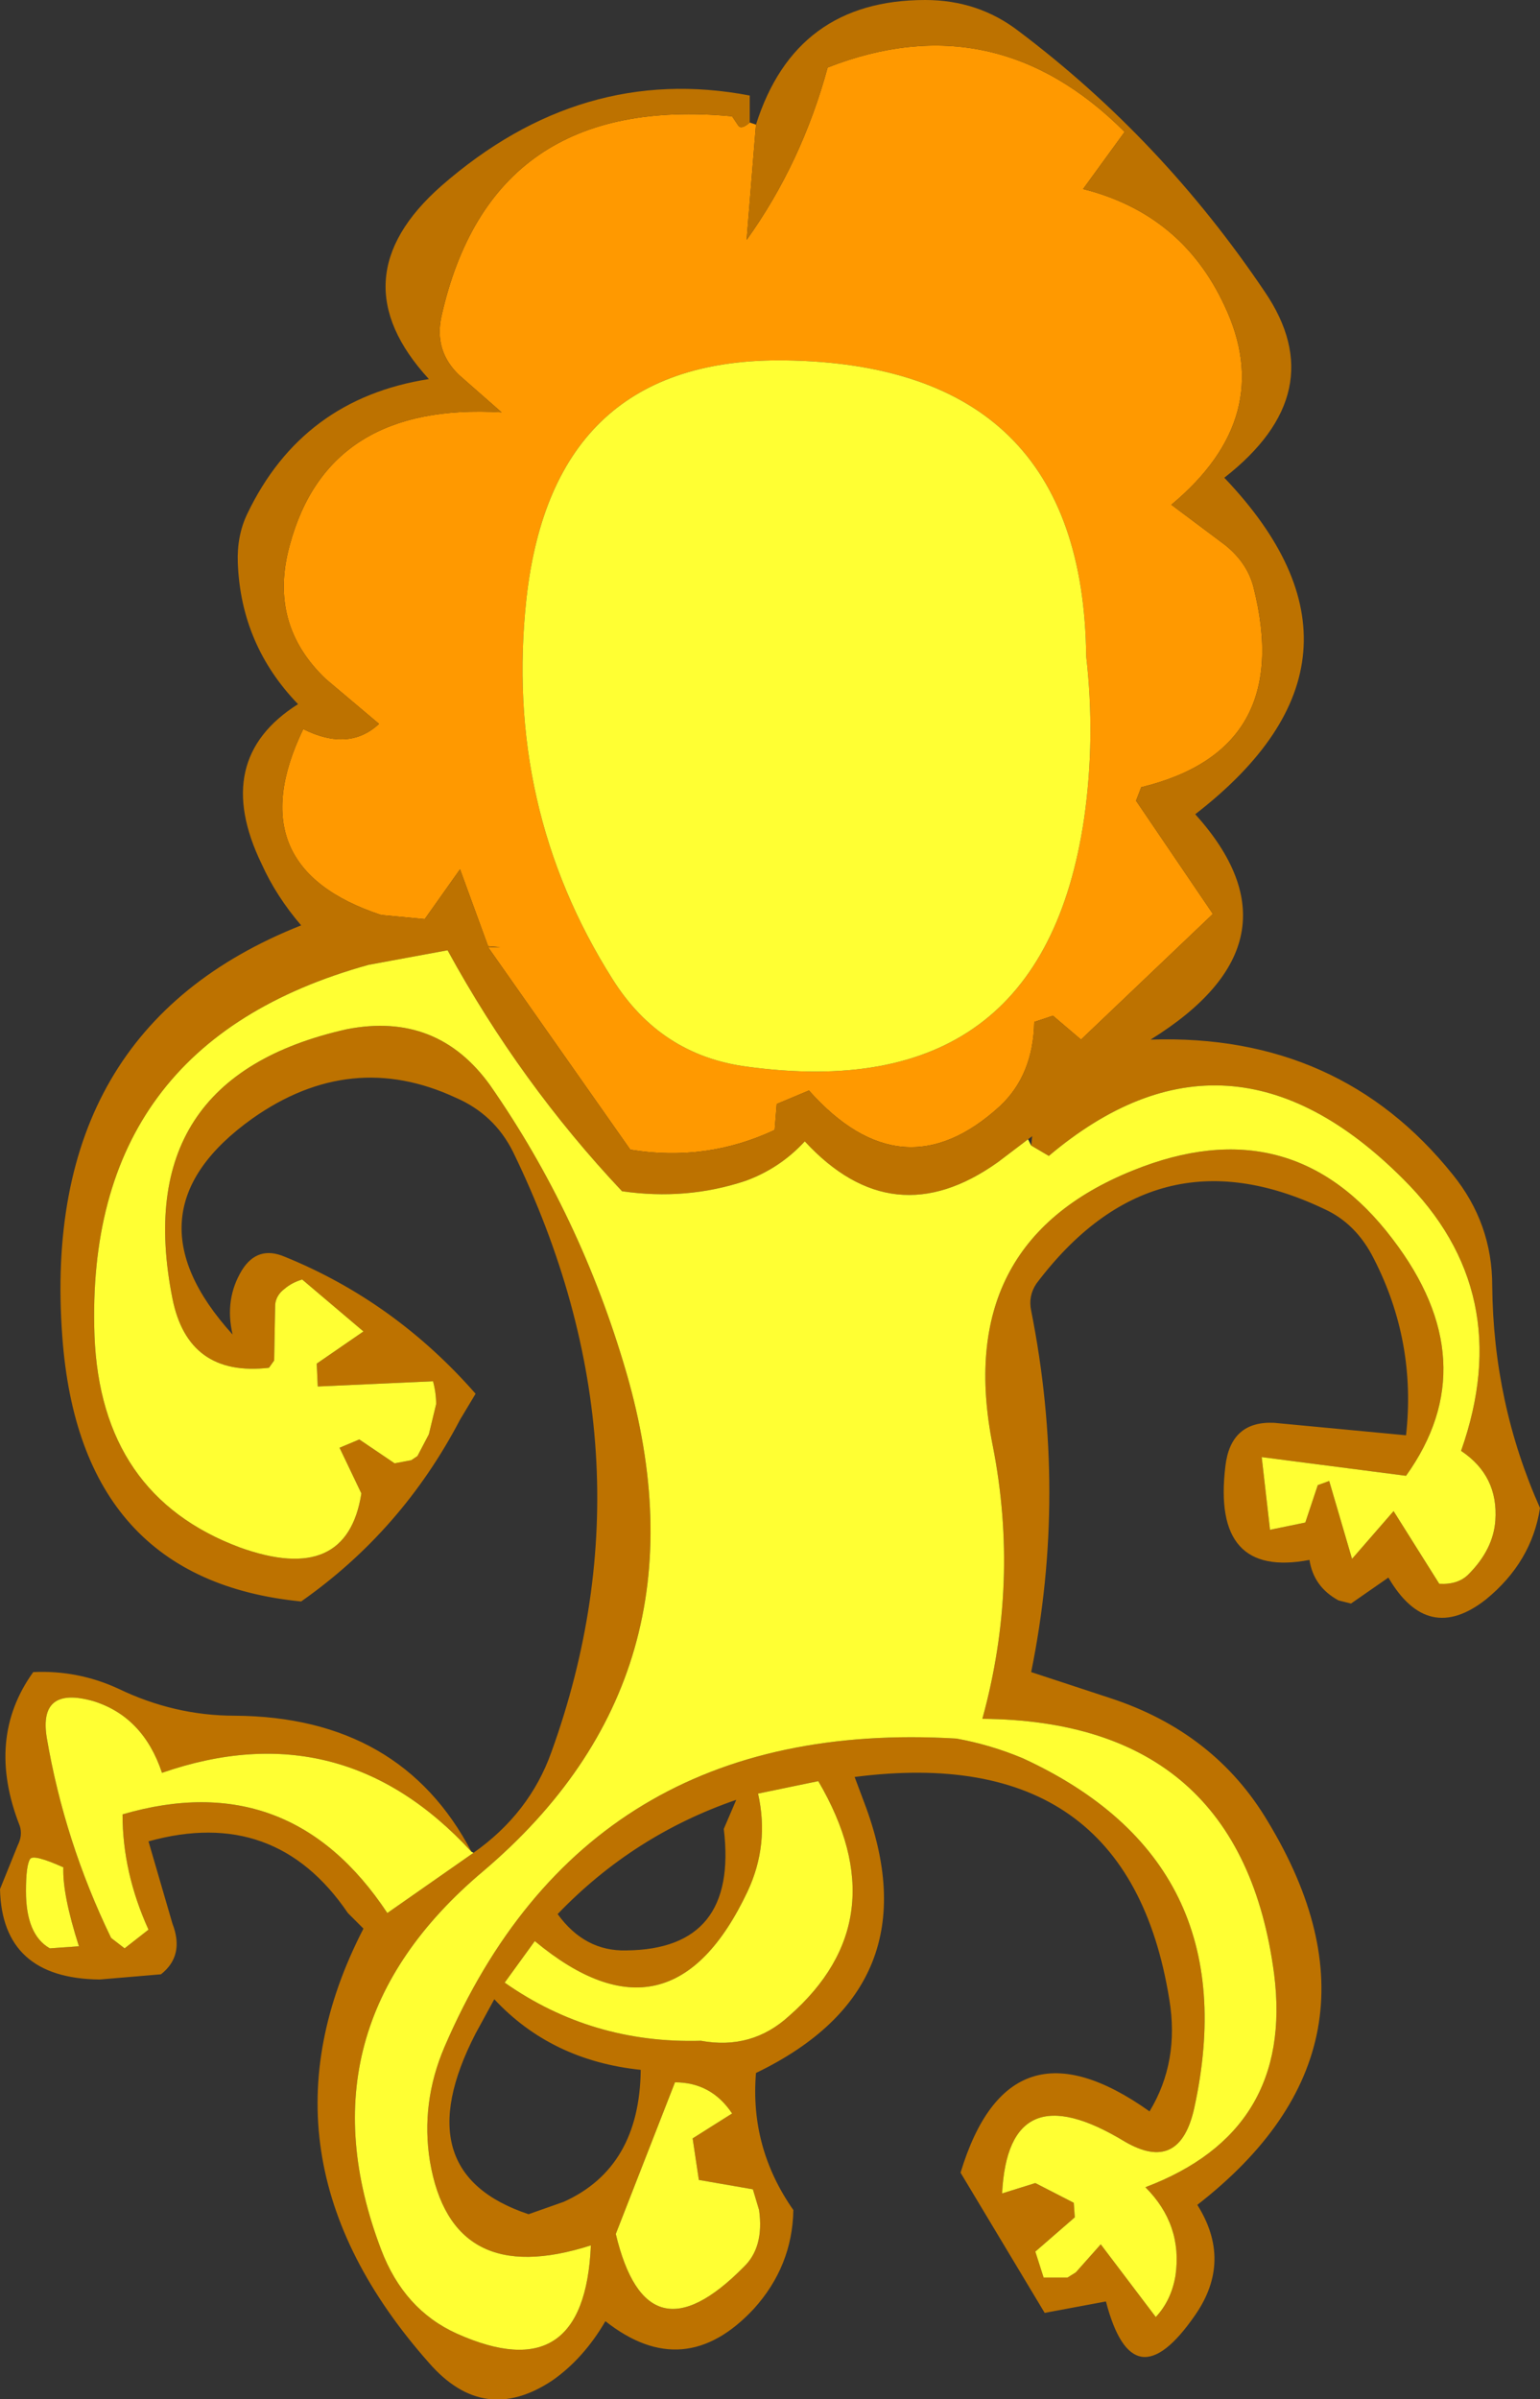
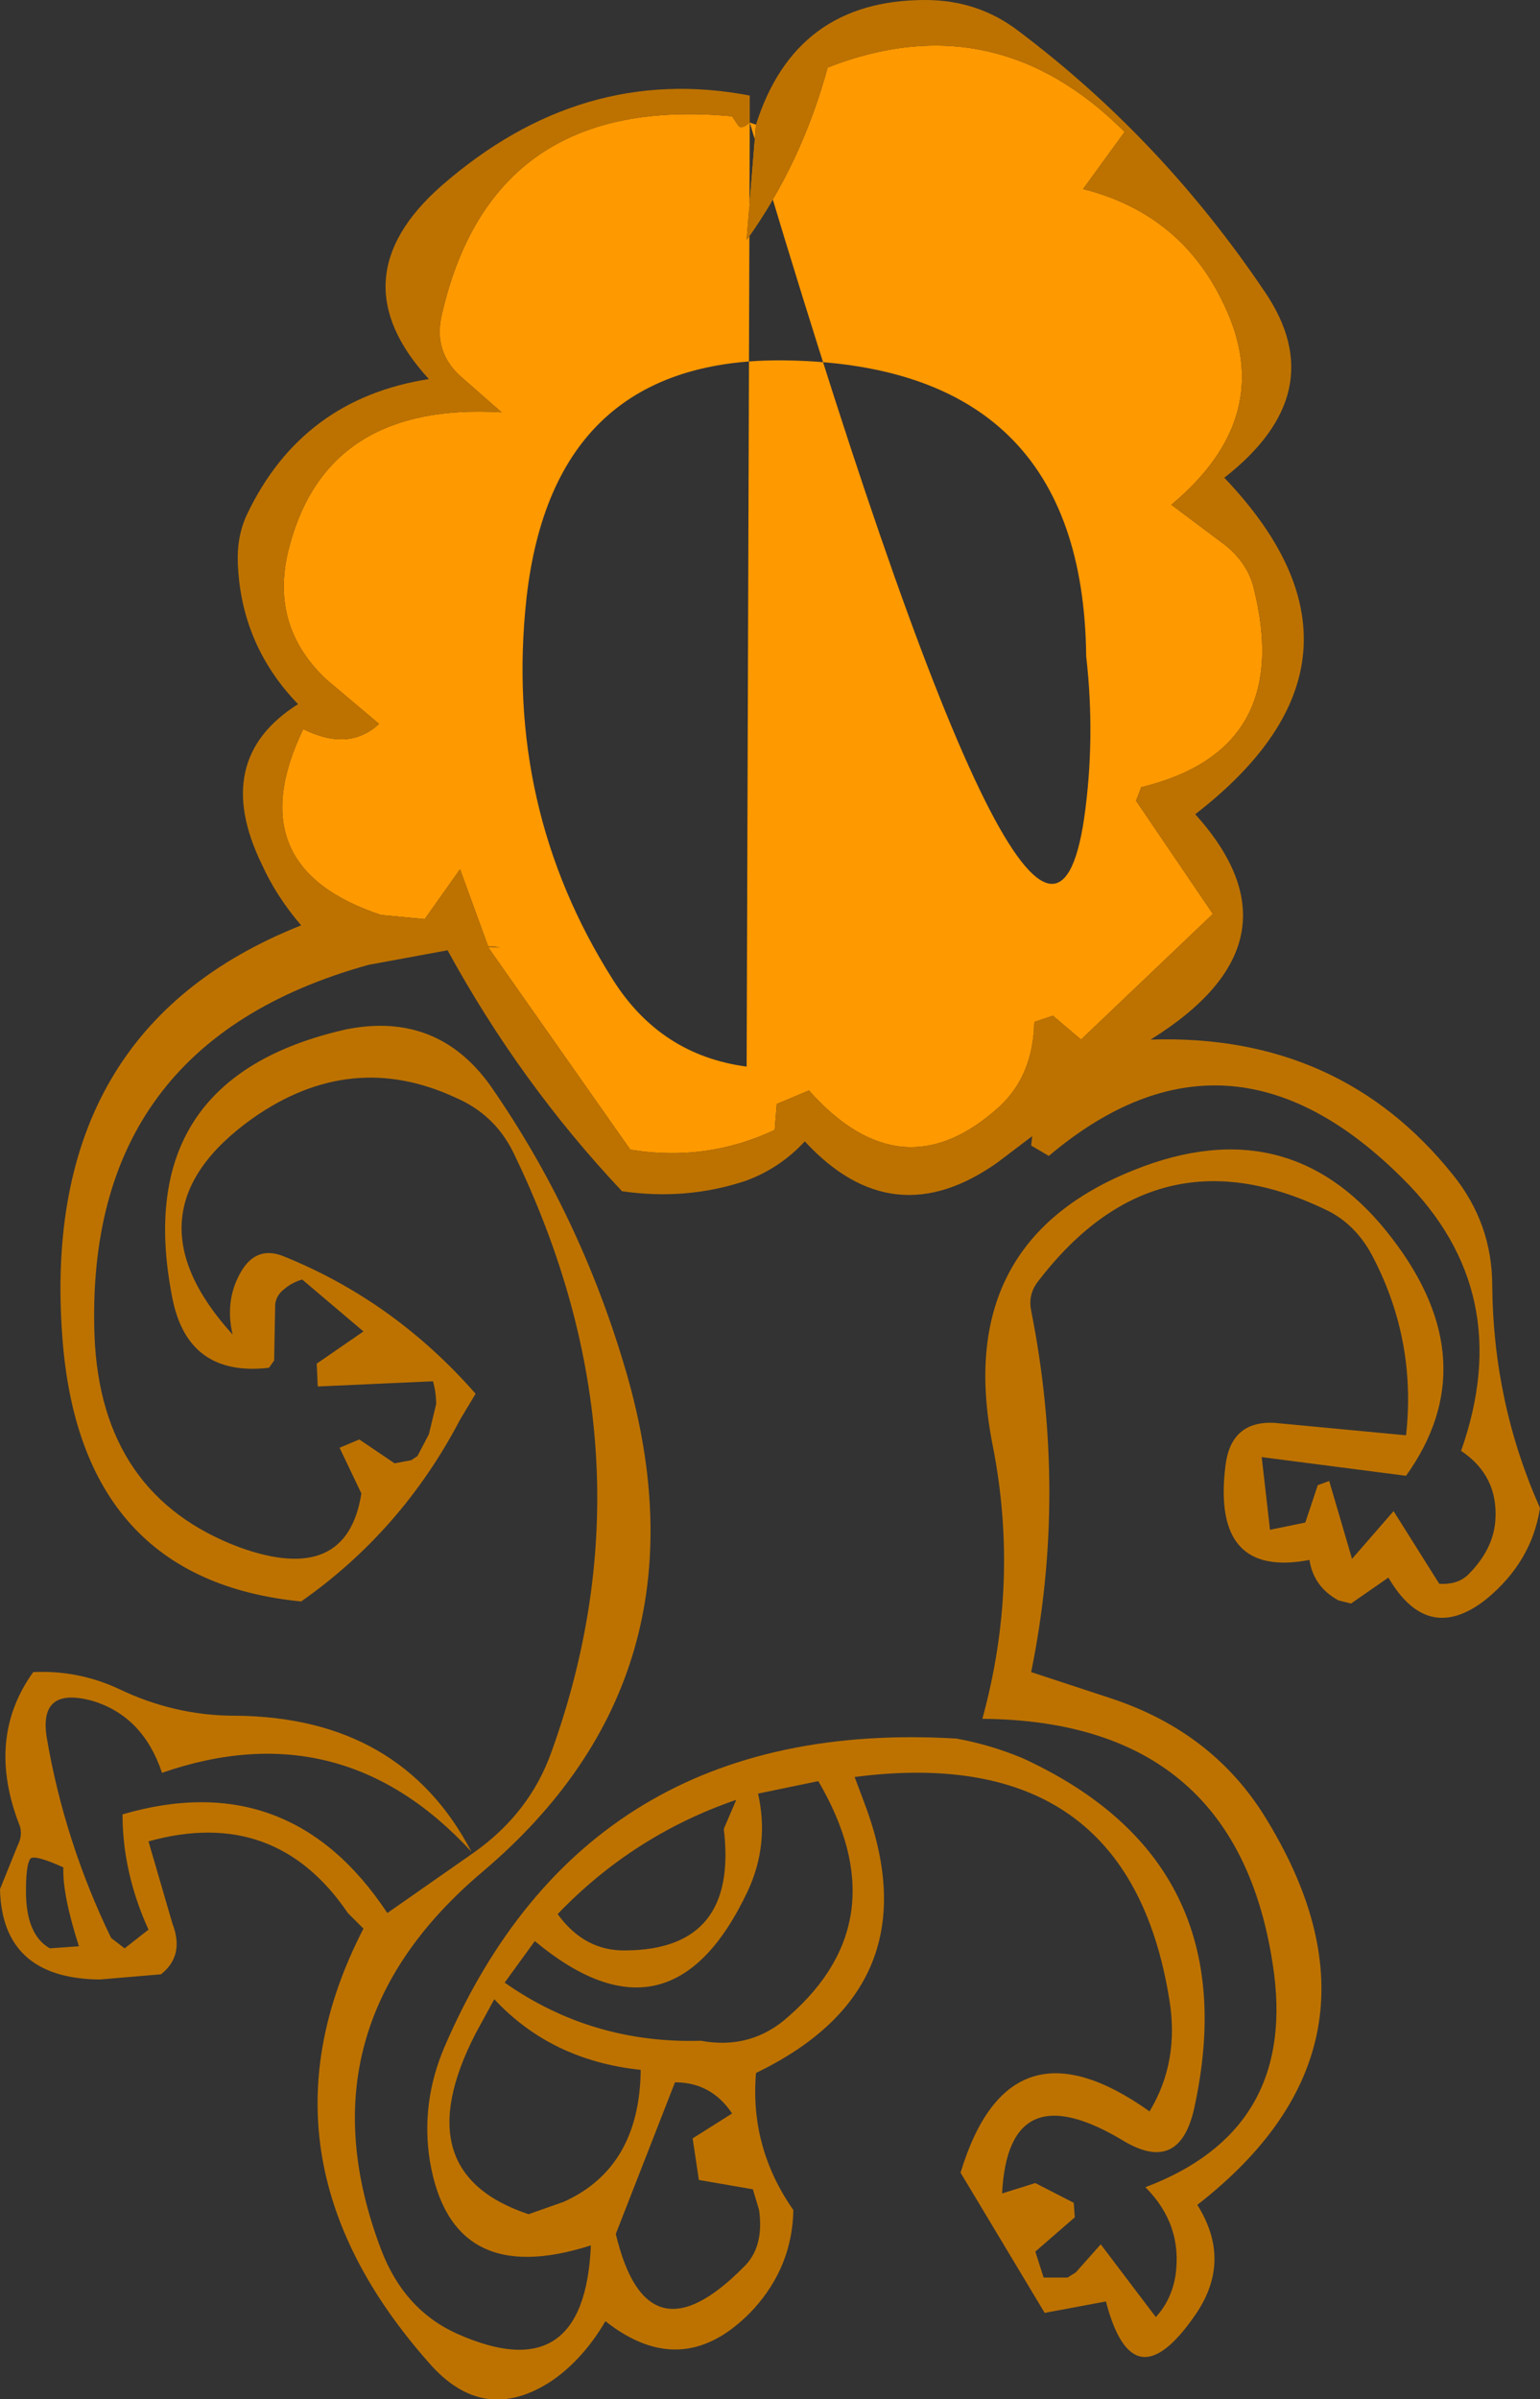
<svg xmlns="http://www.w3.org/2000/svg" height="115.5px" width="74.15px">
  <rect width="100%" height="100%" fill="#333333" stroke="none" />
  <g transform="matrix(1.0, 0.0, 0.0, 1.0, 37.05, 57.8)">
-     <path d="M-0.95 -51.9 L-0.65 -51.8 -1.1 -46.25 Q1.55 -49.95 2.8 -54.55 10.85 -57.7 17.1 -51.45 L15.1 -48.7 Q19.85 -47.5 21.9 -43.1 24.45 -37.75 19.35 -33.5 L21.95 -31.55 Q23.0 -30.7 23.3 -29.55 25.3 -21.7 17.9 -19.9 L17.65 -19.25 21.35 -13.8 15.0 -7.75 13.65 -8.9 12.75 -8.6 Q12.7 -6.05 11.1 -4.55 6.4 -0.25 1.9 -5.3 L0.35 -4.65 0.25 -3.4 Q-3.05 -1.85 -6.7 -2.45 L-13.55 -12.2 -12.95 -12.2 -13.55 -12.25 -14.9 -15.95 -16.6 -13.55 -18.7 -13.75 Q-25.65 -16.05 -22.45 -22.7 -20.25 -21.6 -18.8 -22.95 L-21.35 -25.1 Q-24.15 -27.75 -23.1 -31.55 -21.25 -38.45 -12.9 -37.95 L-14.95 -39.75 Q-16.15 -40.9 -15.8 -42.55 -13.4 -53.3 -1.8 -52.2 L-1.5 -51.75 Q-1.35 -51.55 -0.95 -51.9 M-1.1 -6.45 Q13.1 -4.5 15.15 -18.4 15.7 -22.25 15.25 -26.2 15.1 -40.25 0.75 -40.45 -10.4 -40.6 -11.7 -29.0 -12.8 -18.95 -7.55 -10.65 -5.25 -7.0 -1.1 -6.45" fill="#ff9900" fill-rule="evenodd" stroke="none" />
+     <path d="M-0.95 -51.9 L-0.65 -51.8 -1.1 -46.25 Q1.55 -49.95 2.8 -54.55 10.85 -57.7 17.1 -51.45 L15.1 -48.7 Q19.85 -47.5 21.9 -43.1 24.45 -37.75 19.35 -33.5 L21.95 -31.55 Q23.0 -30.7 23.3 -29.55 25.3 -21.7 17.9 -19.9 L17.65 -19.25 21.35 -13.8 15.0 -7.75 13.65 -8.9 12.75 -8.6 Q12.7 -6.05 11.1 -4.55 6.4 -0.25 1.9 -5.3 L0.35 -4.65 0.25 -3.4 Q-3.05 -1.85 -6.7 -2.45 L-13.55 -12.2 -12.95 -12.2 -13.55 -12.25 -14.9 -15.95 -16.6 -13.55 -18.7 -13.75 Q-25.65 -16.05 -22.45 -22.7 -20.25 -21.6 -18.8 -22.95 L-21.35 -25.1 Q-24.15 -27.75 -23.1 -31.55 -21.25 -38.45 -12.9 -37.95 L-14.95 -39.75 Q-16.15 -40.9 -15.8 -42.55 -13.4 -53.3 -1.8 -52.2 L-1.5 -51.75 Q-1.35 -51.55 -0.95 -51.9 Q13.1 -4.5 15.15 -18.4 15.7 -22.25 15.25 -26.2 15.1 -40.25 0.75 -40.45 -10.4 -40.6 -11.7 -29.0 -12.8 -18.95 -7.55 -10.65 -5.25 -7.0 -1.1 -6.45" fill="#ff9900" fill-rule="evenodd" stroke="none" />
    <path d="M-0.95 -51.9 Q-1.35 -51.55 -1.5 -51.75 L-1.8 -52.2 Q-13.4 -53.3 -15.8 -42.55 -16.15 -40.9 -14.95 -39.75 L-12.9 -37.95 Q-21.25 -38.45 -23.1 -31.55 -24.15 -27.75 -21.35 -25.1 L-18.8 -22.95 Q-20.25 -21.6 -22.45 -22.7 -25.65 -16.05 -18.7 -13.75 L-16.6 -13.55 -14.9 -15.95 -13.55 -12.25 -12.95 -12.2 -13.55 -12.2 -6.7 -2.45 Q-3.05 -1.85 0.25 -3.4 L0.35 -4.65 1.9 -5.3 Q6.4 -0.25 11.1 -4.55 12.7 -6.05 12.75 -8.6 L13.65 -8.9 15.0 -7.75 21.35 -13.8 17.65 -19.25 17.9 -19.9 Q25.3 -21.7 23.3 -29.55 23.0 -30.7 21.95 -31.55 L19.35 -33.5 Q24.45 -37.75 21.9 -43.1 19.85 -47.5 15.1 -48.7 L17.1 -51.45 Q10.85 -57.7 2.8 -54.55 1.55 -49.95 -1.1 -46.25 L-0.65 -51.8 Q1.25 -57.8 7.5 -57.8 10.05 -57.8 12.0 -56.3 18.9 -51.1 23.85 -43.75 27.15 -38.9 21.9 -34.8 30.2 -26.1 20.5 -18.6 26.0 -12.5 18.35 -7.75 27.45 -8.05 32.9 -1.25 34.8 1.1 34.8 4.1 34.85 9.75 37.1 14.8 36.7 17.4 34.5 19.2 31.7 21.4 29.8 18.15 L28.0 19.4 27.4 19.25 Q26.2 18.6 26.0 17.3 21.3 18.2 21.95 12.8 22.2 10.6 24.3 10.7 L30.65 11.3 Q31.15 6.8 29.1 2.8 28.25 1.1 26.7 0.4 18.5 -3.5 12.85 4.0 12.45 4.6 12.6 5.3 14.35 14.1 12.6 22.7 L16.4 23.95 Q21.45 25.6 24.0 29.9 30.5 40.65 20.6 48.35 22.3 51.05 20.5 53.65 17.5 58.0 16.2 53.0 L13.25 53.55 9.2 46.8 Q11.55 39.05 18.3 43.85 19.75 41.45 19.25 38.45 17.25 26.05 4.1 27.75 L4.55 28.95 Q7.95 37.85 -0.65 42.0 -0.95 45.6 1.15 48.6 1.1 51.3 -0.75 53.35 -4.1 56.95 -7.9 53.95 -8.95 55.75 -10.45 56.8 -13.75 59.0 -16.4 55.95 -25.2 46.0 -19.55 35.05 L-20.3 34.3 Q-23.8 29.15 -29.9 30.85 L-28.75 34.8 Q-28.15 36.35 -29.3 37.25 L-32.25 37.5 Q-36.95 37.45 -37.05 33.15 L-36.2 31.05 Q-35.95 30.55 -36.1 30.1 -37.75 25.9 -35.45 22.7 -33.3 22.6 -31.35 23.5 -28.65 24.8 -25.75 24.8 -17.75 24.85 -14.35 31.35 -20.6 24.55 -29.25 27.55 -30.15 24.85 -32.55 24.1 -35.2 23.35 -34.8 25.85 -33.95 30.85 -31.7 35.5 L-31.05 36.0 -29.9 35.1 Q-31.15 32.35 -31.15 29.55 -23.1 27.2 -18.4 34.3 L-14.25 31.4 Q-11.55 29.5 -10.5 26.55 -5.3 12.15 -12.35 -2.35 -13.25 -4.15 -15.1 -4.95 -20.15 -7.3 -24.9 -3.95 -31.2 0.55 -25.85 6.45 -26.25 4.75 -25.4 3.35 -24.65 2.15 -23.35 2.7 -18.05 4.85 -14.15 9.3 L-14.9 10.55 Q-17.7 15.9 -22.55 19.3 -33.2 18.25 -34.05 6.55 -35.15 -8.25 -22.55 -13.25 -23.75 -14.65 -24.45 -16.2 -26.9 -21.25 -22.7 -23.9 -25.45 -26.75 -25.6 -30.7 -25.65 -32.0 -25.15 -33.05 -22.5 -38.6 -16.4 -39.55 -20.85 -44.4 -15.8 -48.85 -9.05 -54.75 -0.95 -53.2 L-0.95 -51.9 M12.45 -2.95 L11.0 -1.85 Q5.95 1.75 1.7 -2.85 0.5 -1.55 -1.15 -0.95 -4.0 0.0 -7.1 -0.45 -12.0 -5.65 -15.5 -12.05 L-19.3 -11.35 Q-33.0 -7.55 -32.5 6.5 -32.2 14.2 -25.5 16.7 -20.35 18.55 -19.65 14.1 L-20.7 11.9 -19.75 11.5 -18.05 12.65 -17.25 12.5 -16.95 12.3 -16.4 11.25 -16.05 9.8 Q-16.05 9.25 -16.2 8.7 L-21.75 8.95 -21.8 7.85 -19.55 6.3 -22.5 3.8 Q-23.0 3.95 -23.35 4.25 -23.75 4.55 -23.8 5.0 L-23.85 7.7 -24.1 8.05 Q-28.0 8.5 -28.75 4.7 -30.85 -5.9 -20.35 -8.25 -16.0 -9.1 -13.45 -5.55 -9.1 0.7 -6.9 8.25 -2.65 22.85 -13.8 32.3 -22.75 39.85 -18.7 50.5 -17.6 53.4 -15.05 54.55 -8.9 57.3 -8.6 50.3 -15.3 52.45 -16.35 46.25 -16.8 43.45 -15.65 40.75 -8.8 24.85 9.0 25.9 10.65 26.2 12.2 26.85 23.05 31.85 20.45 43.7 19.75 46.85 17.1 45.3 11.5 41.9 11.2 47.8 L12.8 47.3 14.65 48.25 14.7 48.95 12.8 50.6 13.2 51.85 13.85 51.85 14.35 51.85 14.75 51.6 15.95 50.25 18.6 53.75 Q19.35 52.95 19.55 51.75 19.9 49.3 18.1 47.5 25.25 44.8 24.3 37.25 22.7 25.05 10.25 24.95 12.05 18.4 10.75 11.8 8.8 2.05 17.5 -1.45 25.15 -4.55 30.0 1.85 34.55 7.8 30.65 13.25 L23.7 12.35 24.1 15.85 25.8 15.5 26.4 13.7 26.95 13.5 28.05 17.25 30.05 14.95 32.25 18.45 Q33.15 18.5 33.65 18.0 34.85 16.8 34.95 15.4 35.1 13.25 33.3 12.05 36.0 4.4 30.5 -1.05 22.1 -9.45 13.45 -2.15 L12.6 -2.65 12.65 -3.1 12.45 -2.95 M-35.6 31.7 Q-35.8 32.0 -35.8 33.25 -35.8 35.35 -34.65 36.0 L-33.25 35.9 Q-34.05 33.4 -34.0 32.1 -35.45 31.45 -35.6 31.7 M0.95 39.25 Q6.25 34.6 2.35 27.95 L-0.55 28.55 Q0.0 31.0 -1.05 33.25 -4.75 41.1 -11.3 35.65 L-12.75 37.65 Q-8.55 40.6 -3.3 40.45 -0.85 40.9 0.95 39.25 M-14.15 40.1 Q-17.6 46.8 -11.6 48.8 L-9.9 48.2 Q-6.25 46.55 -6.2 41.85 -10.5 41.4 -13.25 38.45 L-14.15 40.1 M-2.2 30.25 L-1.6 28.85 Q-6.55 30.55 -10.2 34.35 -8.9 36.15 -6.9 36.1 -1.5 36.05 -2.2 30.25 M-0.5 48.6 L-0.8 47.6 -3.4 47.15 -3.7 45.15 -1.8 43.95 Q-2.8 42.45 -4.55 42.45 L-7.4 49.75 Q-5.9 56.05 -1.25 51.35 -0.25 50.4 -0.5 48.6" fill="#bd7200" fill-rule="evenodd" stroke="none" />
-     <path d="M-14.35 31.35 L-14.25 31.4 -18.4 34.3 Q-23.1 27.2 -31.15 29.55 -31.15 32.35 -29.9 35.1 L-31.05 36.0 -31.7 35.5 Q-33.95 30.85 -34.8 25.85 -35.2 23.35 -32.55 24.1 -30.15 24.85 -29.25 27.55 -20.6 24.55 -14.35 31.35 M12.6 -2.65 L13.45 -2.15 Q22.1 -9.45 30.5 -1.05 36.0 4.4 33.3 12.05 35.1 13.25 34.95 15.4 34.85 16.8 33.65 18.0 33.15 18.5 32.25 18.45 L30.05 14.95 28.05 17.25 26.95 13.5 26.4 13.7 25.8 15.5 24.1 15.85 23.7 12.35 30.65 13.25 Q34.55 7.8 30.0 1.85 25.15 -4.55 17.5 -1.45 8.8 2.05 10.75 11.8 12.05 18.4 10.25 24.95 22.7 25.05 24.3 37.25 25.25 44.8 18.1 47.5 19.9 49.3 19.55 51.75 19.35 52.95 18.6 53.75 L15.95 50.25 14.75 51.6 14.35 51.85 13.85 51.85 13.2 51.85 12.8 50.6 14.7 48.95 14.65 48.25 12.8 47.3 11.2 47.8 Q11.5 41.9 17.1 45.3 19.75 46.85 20.45 43.7 23.05 31.85 12.2 26.85 10.65 26.2 9.0 25.9 -8.8 24.85 -15.65 40.75 -16.8 43.45 -16.35 46.25 -15.3 52.45 -8.6 50.3 -8.9 57.3 -15.05 54.55 -17.6 53.4 -18.7 50.5 -22.75 39.85 -13.8 32.3 -2.65 22.85 -6.9 8.25 -9.1 0.7 -13.45 -5.55 -16.0 -9.1 -20.35 -8.25 -30.85 -5.9 -28.75 4.7 -28.0 8.5 -24.1 8.05 L-23.85 7.7 -23.8 5.0 Q-23.75 4.55 -23.35 4.25 -23.0 3.95 -22.5 3.8 L-19.55 6.3 -21.8 7.85 -21.75 8.95 -16.2 8.7 Q-16.05 9.25 -16.05 9.8 L-16.4 11.25 -16.95 12.3 -17.25 12.5 -18.05 12.65 -19.75 11.5 -20.7 11.9 -19.65 14.1 Q-20.35 18.55 -25.5 16.7 -32.2 14.2 -32.5 6.5 -33.0 -7.55 -19.3 -11.35 L-15.5 -12.05 Q-12.0 -5.65 -7.1 -0.45 -4.0 0.0 -1.15 -0.95 0.5 -1.55 1.7 -2.85 5.95 1.75 11.0 -1.85 L12.45 -2.95 12.6 -2.65 M-1.1 -6.45 Q-5.25 -7.0 -7.55 -10.65 -12.8 -18.95 -11.7 -29.0 -10.4 -40.6 0.75 -40.45 15.1 -40.25 15.25 -26.2 15.7 -22.25 15.15 -18.4 13.1 -4.5 -1.1 -6.45 M0.95 39.25 Q-0.85 40.9 -3.3 40.45 -8.55 40.6 -12.75 37.65 L-11.3 35.65 Q-4.75 41.1 -1.05 33.25 0.0 31.0 -0.55 28.55 L2.35 27.95 Q6.25 34.6 0.95 39.25 M-35.6 31.7 Q-35.45 31.45 -34.0 32.1 -34.05 33.4 -33.25 35.9 L-34.65 36.0 Q-35.8 35.35 -35.8 33.25 -35.8 32.0 -35.6 31.7 M-0.5 48.6 Q-0.25 50.4 -1.25 51.35 -5.9 56.05 -7.4 49.75 L-4.55 42.45 Q-2.8 42.45 -1.8 43.95 L-3.7 45.15 -3.4 47.15 -0.8 47.6 -0.5 48.6" fill="#ffff33" fill-rule="evenodd" stroke="none" />
  </g>
</svg>